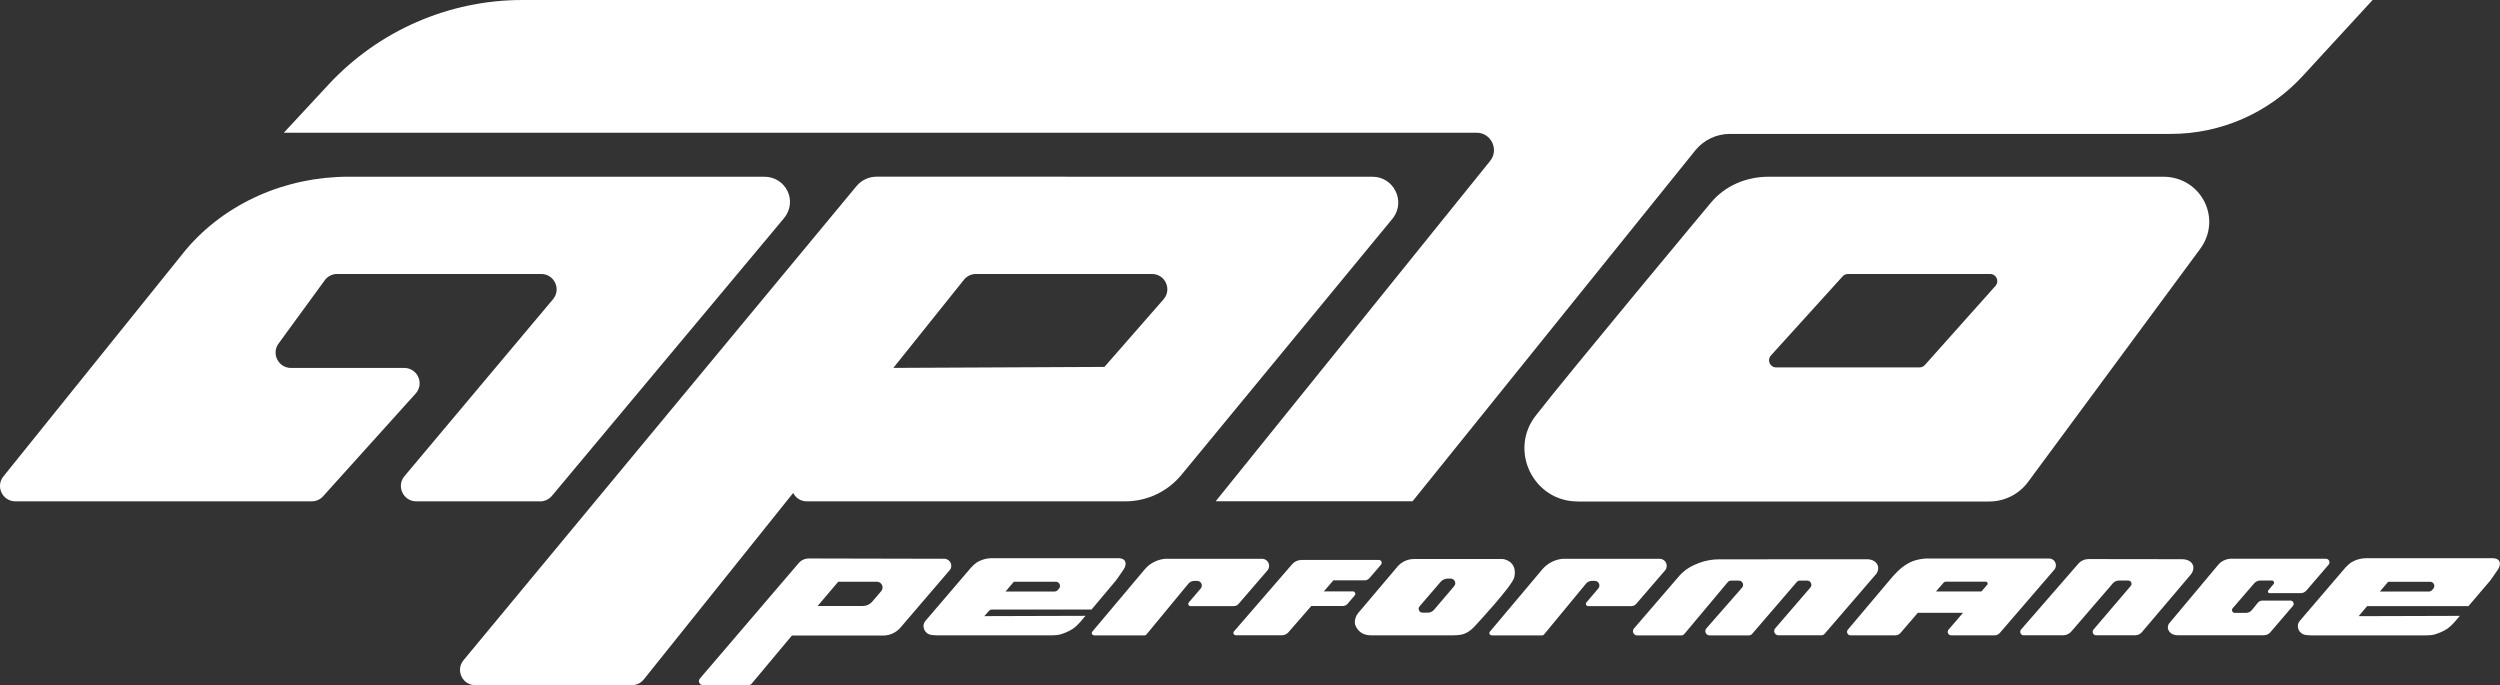
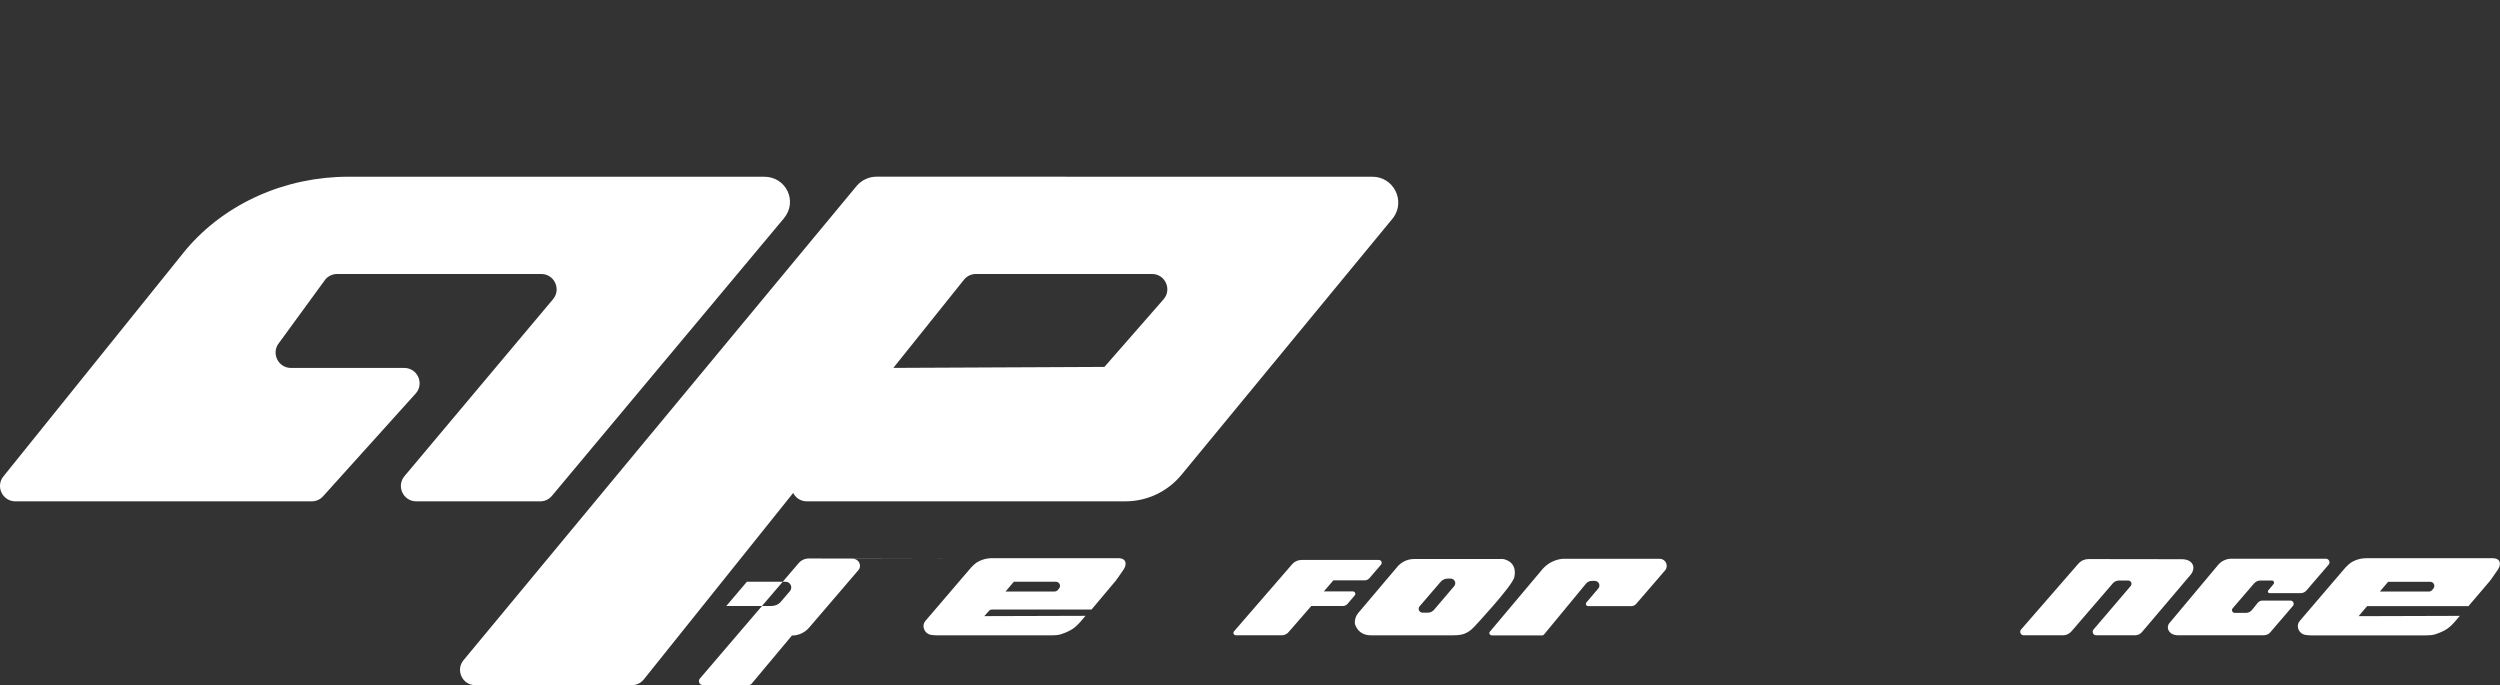
<svg xmlns="http://www.w3.org/2000/svg" id="Layer_2" viewBox="0 0 586.78 160.81">
  <rect x="0" y="0" width="586.78" height="160.81" fill="#333333" stroke="none" />
  <defs>
    <style>.cls-1{fill:#fff;}.cls-2{clip-path:url(#clippath);}.cls-3{fill:none;}</style>
    <clipPath id="clippath">
      <rect class="cls-3" width="586.78" height="160.81" />
    </clipPath>
  </defs>
  <g id="Layer_1-2">
    <g class="cls-2">
      <path class="cls-1" d="M126.79,117.67h-29.09c-3.06,0-4.73-3.58-2.76-5.92l34.86-41.52c1.97-2.35,.3-5.92-2.76-5.92h-47.92c-1.08,0-2.1,.48-2.78,1.31l-10.83,14.84c-1.94,2.35-.26,5.9,2.78,5.9h26.59c3.06,0,4.73,3.57,2.76,5.92l-21.72,24.1c-.68,.82-1.7,1.29-2.76,1.29H3.62c-3.03,0-4.72-3.49-2.82-5.85,11.93-14.82,42.41-52.7,42.85-53.23,9.38-11.06,23.51-17.08,38.01-17.11h97.67c5.2-.01,7.98,5.8,4.64,9.79l-54.43,65.12c-.68,.82-1.7,1.29-2.77,1.29" />
      <path class="cls-1" d="M322.12,41.48c4.95,0,7.81,5.6,4.91,9.61l-49.74,60.37c-3.24,3.93-8.06,6.21-13.16,6.21h-74.76c-3.04,0-4.7-3.55-2.75-5.89l20.82-25.42,51.78-.24,13.91-15.9c1.98-2.33,.33-5.91-2.73-5.91h-41.35c-1.06,0-2.07,.47-2.75,1.29l-75.25,93.94c-.68,.81-1.69,1.28-2.75,1.28h-36.74c-3.06,0-4.72-3.59-2.72-5.92L201.09,43.61c1.17-1.36,2.87-2.14,4.66-2.14" />
-       <path class="cls-1" d="M285.32,117.67l64.43-79.89c2.14-2.67,.24-6.63-3.18-6.63H66.62l10.48-11.29C88.85,7.2,105.34,0,122.62,0h434.26l-16.42,17.85c-7.96,8.65-19.18,13.58-30.93,13.58h-103.51c-3.17,0-6.17,1.44-8.15,3.91l-66.33,82.32h-46.22Z" />
-       <path class="cls-1" d="M370.3,117.7c-10.44,0-16.27-12.07-9.77-20.24l.02-.03c7.96-10.22,40.95-49.78,40.95-49.78,3.38-4.1,8.42-6.19,13.74-6.17h92.48c8.89,0,13.95,9.81,8.67,16.96l-40.37,54.67c-2.14,2.91-5.55,4.61-9.16,4.6,0,0-91.92,0-96.57,0m81.53-32.07l16.59-18.59c.9-1.09,.12-2.74-1.29-2.74h-33.38c-.5,0-.97,.22-1.29,.6l-16.85,18.59c-.91,1.09-.13,2.74,1.29,2.74h33.64c.5,0,.97-.22,1.29-.61" />
-       <path class="cls-1" d="M221.6,131.15l-31.75-.07c-.93,0-1.81,.4-2.41,1.11l-23.17,27.08c-.52,.6-.09,1.53,.71,1.53h10.73c.27,0,.54-.12,.71-.33l9.45-11.3h21.43c1.55,0,3.03-.68,4.04-1.86l11.59-13.52c.2-.23,.32-.52,.35-.83,.06-.62-.24-1.22-.76-1.55-.27-.17-.59-.27-.92-.27m-19.07,11.1h-10.63l4.84-5.7h9.07c1.15,0,1.76,1.34,1.02,2.21l-2.12,2.48c-.54,.64-1.34,1-2.18,1" />
+       <path class="cls-1" d="M221.6,131.15l-31.75-.07c-.93,0-1.81,.4-2.41,1.11l-23.17,27.08c-.52,.6-.09,1.53,.71,1.53h10.73c.27,0,.54-.12,.71-.33l9.45-11.3c1.55,0,3.03-.68,4.04-1.86l11.59-13.52c.2-.23,.32-.52,.35-.83,.06-.62-.24-1.22-.76-1.55-.27-.17-.59-.27-.92-.27m-19.07,11.1h-10.63l4.84-5.7h9.07c1.15,0,1.76,1.34,1.02,2.21l-2.12,2.48c-.54,.64-1.34,1-2.18,1" />
      <path class="cls-1" d="M262.73,131.01h-29.9c-.25,0-.51,.01-.76,.04-1.01,.11-1.98,.45-2.85,.99-.49,.35-.83,.68-1.34,1.22l-10.68,12.48c-.28,.33-.44,.75-.44,1.19,0,1.05,.78,1.94,1.82,2.09,.45,.06,.9,.1,1.35,.1h26.7c.55,0,1.01-.03,1.58-.08l.63-.12c2.5-.81,3.44-1.52,4.69-2.92l1.25-1.46-23.75,.07,1.11-1.24c.17-.19,.41-.3,.67-.3h23.38l5.66-6.73,.54-.74,.6-.87,.61-.88,.13-.19c.68-.99,.82-2.5-1.01-2.64m-15.19,7.81h-11.51l1.94-2.29h9.87c.83,0,1.28,.97,.74,1.6l-.3,.35c-.19,.22-.46,.34-.74,.34" />
      <path class="cls-1" d="M585.3,131.02h-29.9c-.25,0-.51,.01-.76,.04-1.01,.11-1.98,.45-2.85,.99-.49,.35-.83,.68-1.34,1.22l-10.68,12.48c-.28,.33-.44,.75-.44,1.19,0,1.05,.77,1.94,1.82,2.09,.45,.06,.9,.1,1.35,.1h26.7c.55,0,1.01-.03,1.58-.08l.63-.12c2.49-.81,3.44-1.52,4.69-2.92l1.25-1.46-23.75,.07,1.99-2.35h23.78l5.05-5.92,.54-.74,.6-.87,.61-.88,.13-.19c.67-.99,.82-2.5-1.01-2.64m-15.19,7.81h-11.51l1.94-2.29h9.87c.83,0,1.28,.97,.74,1.6l-.3,.35c-.18,.22-.45,.34-.74,.34" />
-       <path class="cls-1" d="M256.77,149.11c-.44,0-.68-.52-.4-.85l12.39-14.72c1.19-1.35,2.85-2.2,4.65-2.38h22.82c1.41,0,2.17,1.66,1.25,2.73l-6.78,7.86c-.28,.32-.68,.51-1.11,.51h-10.17c-.44,0-.68-.52-.39-.86l2.79-3.28c.6-.7,.1-1.78-.83-1.78h-.69c-.53,0-1.03,.24-1.37,.65l-9.87,11.95c-.1,.12-.25,.19-.4,.19h-11.89Z" />
      <path class="cls-1" d="M350.09,149.11c-.44,0-.68-.52-.4-.85l12.39-14.72c1.19-1.35,2.85-2.2,4.65-2.38h22.82c1.41,0,2.17,1.66,1.25,2.73l-6.78,7.86c-.28,.32-.68,.51-1.11,.51h-10.17c-.44,0-.68-.52-.39-.86l2.79-3.28c.6-.7,.1-1.78-.83-1.78h-.69c-.53,0-1.03,.24-1.37,.65l-9.87,11.95c-.1,.12-.25,.19-.4,.19h-11.89Z" />
      <path class="cls-1" d="M289.64,148.18l13.64-15.75c.55-.64,1.35-1,2.19-1h18.17c.57,0,.87,.67,.5,1.1l-2.72,3.17c-.28,.32-.68,.51-1.1,.51h-7.36l-2.24,2.6h6.82c.49,0,.75,.57,.43,.94l-1.67,1.96c-.29,.34-.71,.53-1.16,.53h-7.37l-5.38,6.18c-.38,.43-.93,.68-1.5,.68h-10.83c-.48,0-.74-.56-.42-.93" />
      <path class="cls-1" d="M318.02,146.42h0c-.11-.91,.17-1.83,.76-2.53l9.46-11.17,.1-.09c.95-.89,2.19-1.41,3.49-1.42h20.85c.17,0,.36,.04,.58,.11,1.94,.61,2.59,2.16,2.17,4.15-.43,2.04-9.37,11.6-9.37,11.6,0,0-.48,.5-.88,.83-.43,.35-.91,.63-1.43,.83-.34,.13-1.06,.39-2.72,.39h-19.25c-2.17,0-3.31-1.23-3.77-2.68m18.57-3.31l4.73-5.55c.6-.7,.1-1.78-.82-1.78h-.67c-.66,0-1.29,.29-1.71,.79l-4.91,5.71c-.51,.59-.09,1.5,.69,1.5h1.24c.56,0,1.1-.25,1.46-.68" />
-       <path class="cls-1" d="M440.25,134.85h0l-11.99,13.91c-.19,.22-.46,.35-.75,.35h-10.09c-.85,0-1.31-1-.75-1.64l8.24-9.56c.55-.64,.1-1.64-.75-1.64h-1.7c-.29,0-.56,.13-.75,.35l-10.46,12.16c-.19,.22-.46,.35-.75,.35h-9.24c-.85,0-1.31-1.01-.75-1.65l8.37-9.55c.56-.64,.11-1.65-.75-1.65h-1.85c-.29,0-.57,.13-.76,.36l-10.17,12.14c-.19,.23-.47,.36-.76,.36h-10.32c-.85,0-1.31-1-.75-1.64l10.76-12.49c1.37-1.47,2.87-2.26,4.54-2.89,1.48-.56,3.06-.84,4.65-.84l34.73-.02c2.31,0,3.4,1.94,2.04,3.63" />
-       <path class="cls-1" d="M452.42,131.08c-.99,0-2.57,.26-3.49,.64-1.88,.78-3.23,1.97-4.62,3.51l-10.59,12.55c-.45,.53-.07,1.34,.62,1.34h10.5c.48,0,.93-.21,1.24-.57l4.06-4.72h10.61l-3.4,3.95c-.45,.52-.08,1.34,.61,1.34h10.2c.47,0,.93-.21,1.23-.57l12.77-14.82c.89-1.04,.16-2.64-1.21-2.64h-28.54Zm12.65,7.74h-10.67l1.8-2.08c.12-.14,.29-.21,.47-.21h9.43c.37,0,.57,.44,.33,.72l-1.36,1.57Z" />
      <path class="cls-1" d="M487.86,132.27c.58-.67,1.43-1.05,2.31-1.05l21.9,.03c2.55,0,3.47,1.86,2.14,3.6l-11.49,13.53c-.39,.46-.97,.73-1.58,.73h-9.15c-.7,0-1.07-.82-.62-1.35l8.74-10.24c.42-.5,.07-1.26-.58-1.26h-2.2c-.54,0-1.06,.24-1.42,.65l-9.73,11.29c-.5,.58-1.22,.91-1.99,.91h-9.2c-.7,0-1.08-.83-.62-1.36l13.47-15.48Z" />
      <path class="cls-1" d="M532.9,148.39c-.39,.45-.95,.71-1.55,.71h-20.21c-1.9,0-2.83-1.56-2.03-2.76l11.43-13.65c.77-.98,1.95-1.55,3.19-1.55h22.18c.72,0,1.11,.85,.64,1.4l-5.21,6.06c-.34,.39-.83,.62-1.35,.62h-7.3c-.33,0-.52-.39-.3-.65l1.24-1.48c.28-.33,.04-.84-.39-.84h-2.68c-.57,0-1.12,.25-1.49,.68l-5.04,5.84c-.36,.42-.06,1.08,.49,1.08h2.64c.54,0,1.04-.24,1.38-.66l1.39-1.71c.27-.33,.67-.52,1.1-.52h6.56c.65,0,1.01,.77,.58,1.26l-5.28,6.16Z" />
    </g>
  </g>
</svg>